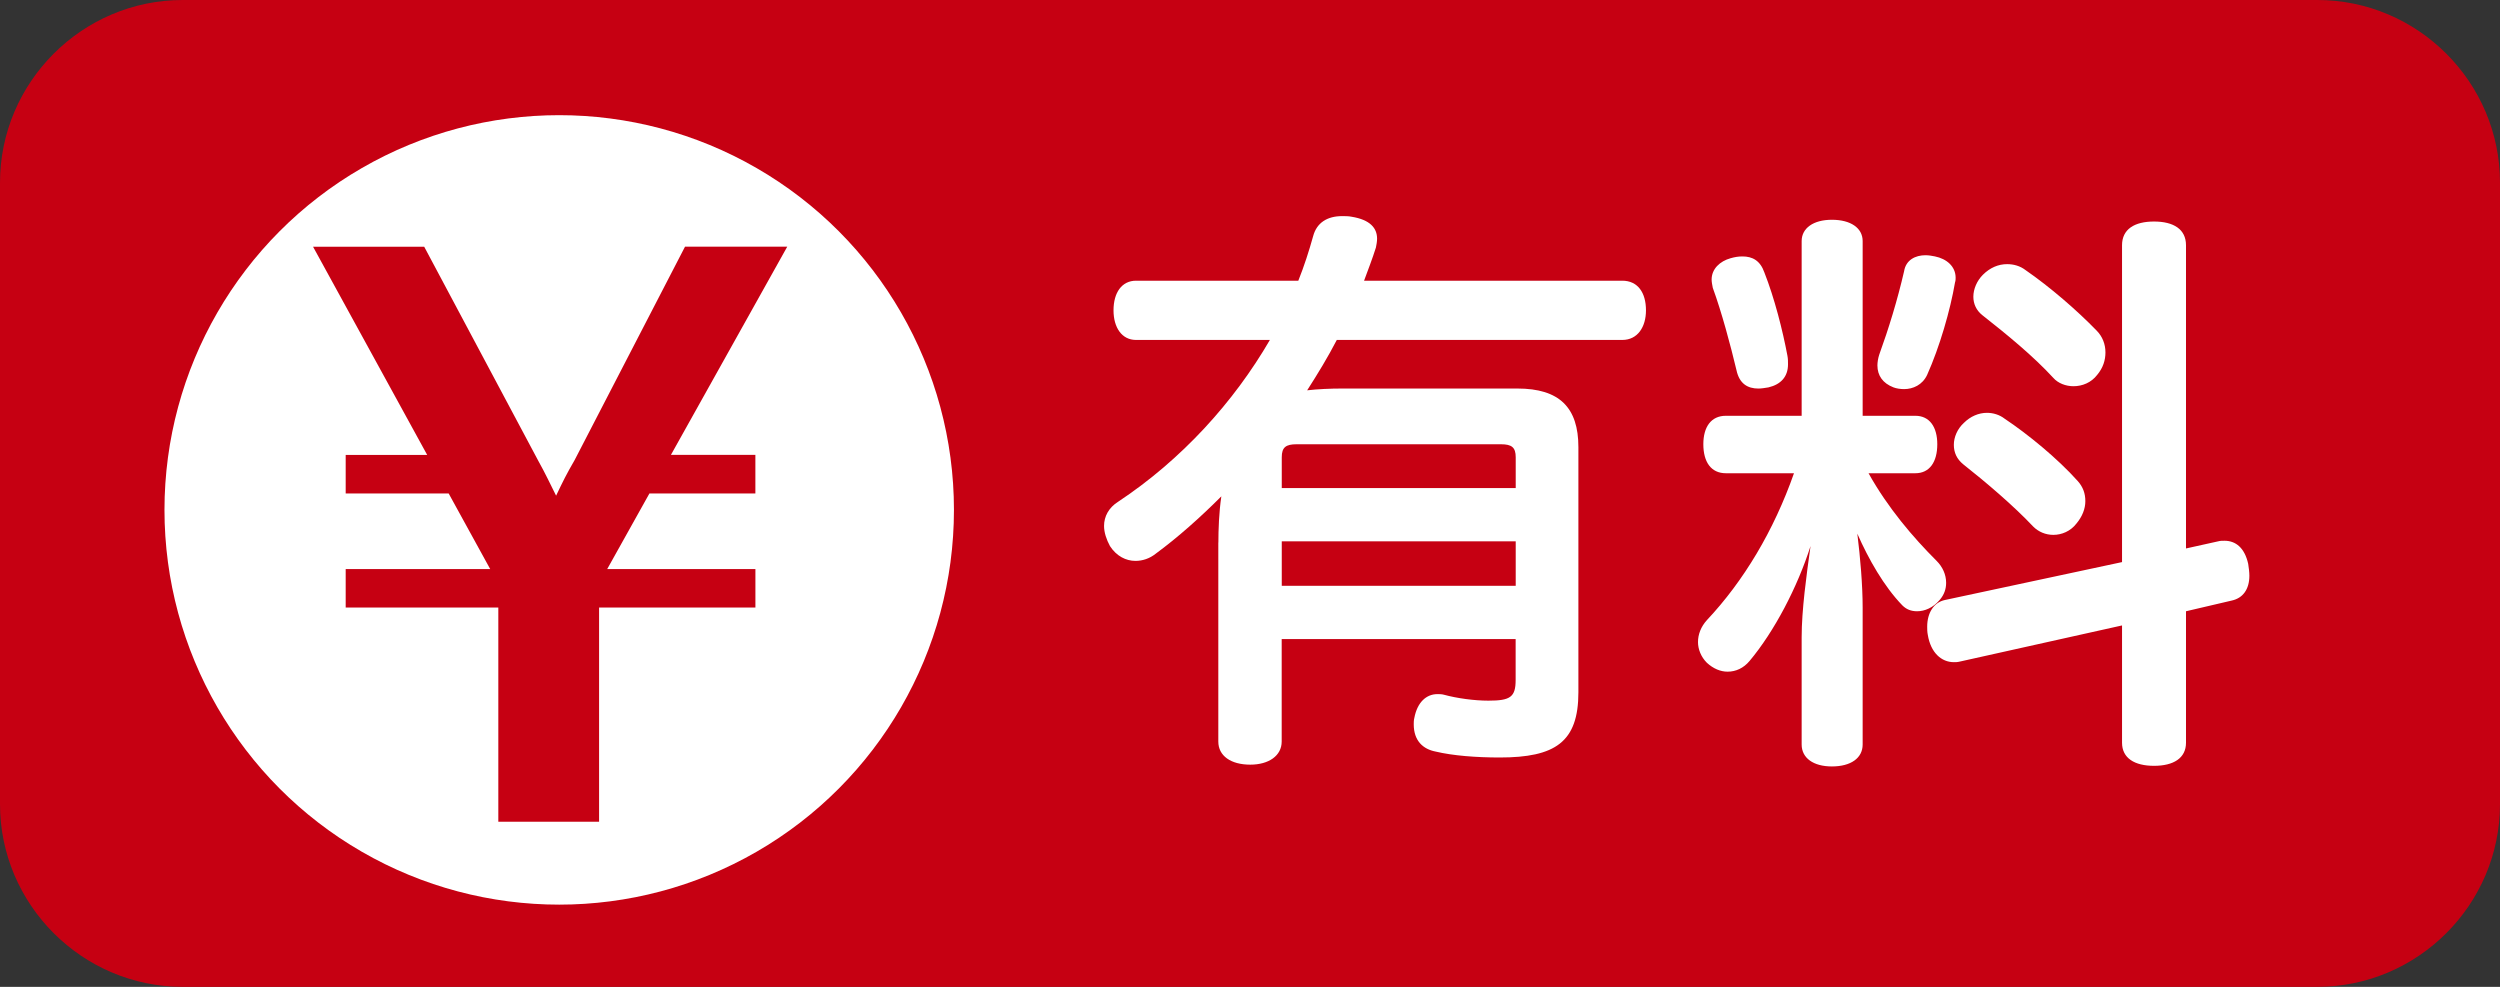
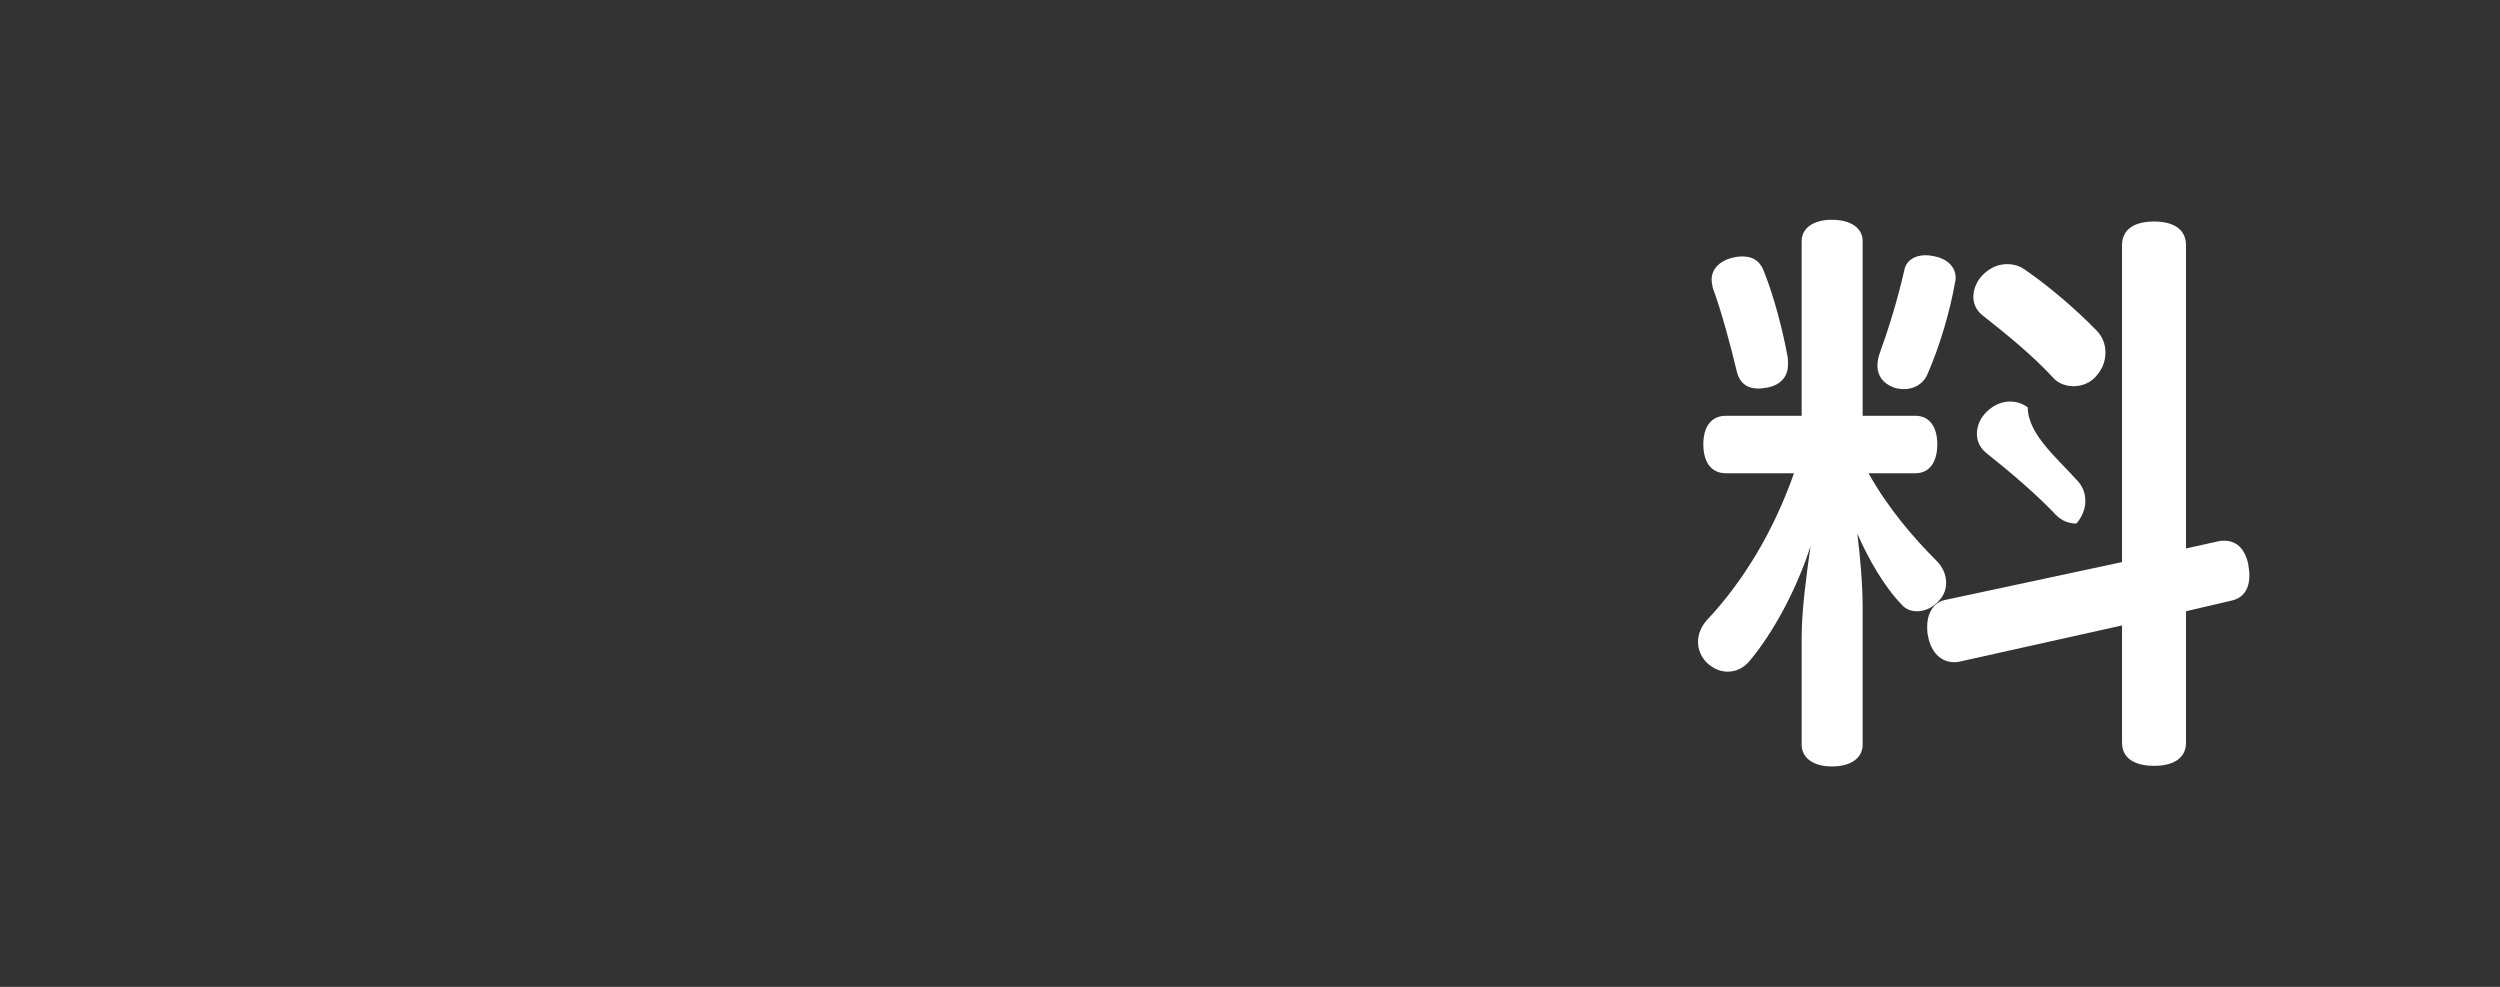
<svg xmlns="http://www.w3.org/2000/svg" version="1.1" id="レイヤー_1" x="0px" y="0px" width="68.4px" height="27px" viewBox="0 0 68.4 27" enable-background="new 0 0 68.4 27" xml:space="preserve">
  <rect x="0" y="0" width="68.4" height="27" fill="#333333" stroke="none" />
  <g>
    <g>
-       <path fill="#C60012" d="M68.4,22c0,2.75-2.25,5-5,5H5c-2.75,0-5-2.25-5-5V5c0-2.75,2.25-5,5-5h58.4c2.75,0,5,2.25,5,5V22z" />
+       </g>
+     <g>
+       <path fill="#FFFFFF" d="M51.123,12.948c0.535,0.956,1.215,1.75,1.863,2.398c0.162,0.162,0.26,0.372,0.26,0.6    c0,0.162-0.049,0.323-0.178,0.47c-0.179,0.211-0.406,0.308-0.616,0.308c-0.162,0-0.292-0.049-0.405-0.162    c-0.502-0.519-0.924-1.264-1.231-1.961c0.081,0.648,0.146,1.41,0.146,2.026v3.743c0,0.372-0.324,0.6-0.842,0.6    c-0.503,0-0.827-0.228-0.827-0.6v-2.934c0-0.745,0.13-1.685,0.243-2.495c-0.356,1.118-0.988,2.333-1.669,3.144    c-0.162,0.194-0.373,0.292-0.6,0.292c-0.194,0-0.39-0.081-0.567-0.243c-0.162-0.162-0.243-0.373-0.243-0.567    c0-0.211,0.081-0.421,0.243-0.6c1.005-1.069,1.831-2.447,2.383-4.019h-1.864c-0.405,0-0.616-0.308-0.616-0.794    c0-0.471,0.211-0.778,0.616-0.778h2.074v-4.78c0-0.356,0.324-0.583,0.827-0.583c0.518,0,0.842,0.227,0.842,0.583v4.78h1.442    c0.39,0,0.6,0.308,0.6,0.778c0,0.486-0.21,0.794-0.6,0.794H51.123z M48.92,9.967c0,0.34-0.195,0.551-0.535,0.632    c-0.098,0.016-0.195,0.032-0.275,0.032c-0.292,0-0.52-0.13-0.6-0.503c-0.162-0.68-0.405-1.588-0.648-2.252    c-0.016-0.081-0.032-0.162-0.032-0.227c0-0.292,0.227-0.503,0.519-0.584c0.113-0.032,0.211-0.049,0.324-0.049    c0.275,0,0.486,0.114,0.6,0.438c0.275,0.696,0.502,1.588,0.632,2.284C48.92,9.82,48.92,9.886,48.92,9.967z M52.096,10.646    c-0.098,0-0.211-0.016-0.292-0.048c-0.292-0.113-0.438-0.324-0.438-0.6c0-0.081,0.017-0.194,0.049-0.292    c0.259-0.713,0.502-1.507,0.681-2.285c0.049-0.308,0.308-0.438,0.583-0.438c0.097,0,0.179,0.017,0.259,0.032    c0.324,0.065,0.568,0.276,0.568,0.584c0,0.032,0,0.081-0.017,0.13c-0.13,0.762-0.421,1.766-0.762,2.527    C52.598,10.533,52.338,10.646,52.096,10.646z M59.809,20.321c0,0.421-0.34,0.632-0.875,0.632c-0.534,0-0.875-0.211-0.875-0.632    v-3.209l-4.439,0.989c-0.065,0.016-0.113,0.016-0.162,0.016c-0.341,0-0.633-0.259-0.713-0.745    c-0.017-0.081-0.017-0.162-0.017-0.227c0-0.373,0.179-0.665,0.486-0.729l4.845-1.037v-8.67c0-0.438,0.341-0.648,0.875-0.648    c0.535,0,0.875,0.211,0.875,0.648v8.297l0.875-0.194c0.065-0.017,0.113-0.017,0.179-0.017c0.308,0,0.551,0.195,0.648,0.633    c0.017,0.113,0.032,0.227,0.032,0.324c0,0.372-0.178,0.615-0.486,0.68l-1.248,0.292V20.321z M56.844,13.158    c0.146,0.162,0.211,0.341,0.211,0.552c0,0.21-0.082,0.421-0.244,0.615c-0.211,0-0.406-0.081-0.552-0.228c-0.534-0.567-1.296-1.215-1.912-1.701c-0.179-0.146-0.259-0.324-0.259-0.535    c0-0.21,0.097-0.438,0.275-0.6c0.178-0.178,0.404-0.275,0.632-0.275c0.162,0,0.341,0.049,0.485,0.162    C55.482,11.879,56.293,12.543,56.844,13.158z M57.362,9.043c0.161,0.162,0.243,0.372,0.243,0.6c0,0.21-0.064,0.421-0.227,0.615    c-0.162,0.211-0.406,0.309-0.648,0.309c-0.211,0-0.422-0.081-0.551-0.228c-0.552-0.6-1.265-1.183-1.945-1.718    c-0.162-0.129-0.243-0.308-0.243-0.502c0-0.211,0.098-0.438,0.26-0.6c0.194-0.194,0.421-0.292,0.664-0.292    c0.179,0,0.356,0.049,0.503,0.162C56.098,7.859,56.827,8.492,57.362,9.043z" />
    </g>
    <g>
-       <path fill="#FFFFFF" d="M33.335,14.844c0-0.34,0.016-0.826,0.081-1.264c-0.583,0.583-1.183,1.118-1.799,1.572    c-0.162,0.129-0.356,0.194-0.551,0.194c-0.259,0-0.519-0.13-0.697-0.405c-0.097-0.179-0.162-0.373-0.162-0.551    c0-0.26,0.129-0.503,0.389-0.665c1.734-1.15,3.16-2.722,4.148-4.424h-3.662c-0.389,0-0.616-0.34-0.616-0.81    c0-0.486,0.227-0.811,0.616-0.811h4.44c0.162-0.405,0.292-0.811,0.405-1.216c0.098-0.372,0.389-0.551,0.794-0.551    c0.081,0,0.179,0,0.259,0.017c0.503,0.081,0.697,0.308,0.697,0.6c0,0.081-0.016,0.162-0.032,0.243    c-0.097,0.308-0.211,0.6-0.324,0.907h7.065c0.422,0,0.648,0.324,0.648,0.811c0,0.453-0.227,0.81-0.648,0.81h-7.811    c-0.243,0.47-0.52,0.924-0.811,1.378c0.275-0.033,0.648-0.049,0.939-0.049h4.813c1.15,0,1.669,0.519,1.669,1.604v6.708    c0,1.361-0.632,1.783-2.155,1.783c-0.632,0-1.28-0.049-1.75-0.162c-0.341-0.065-0.6-0.292-0.6-0.745c0-0.049,0-0.114,0.017-0.179    c0.08-0.421,0.324-0.648,0.631-0.648c0.065,0,0.114,0,0.179,0.017c0.356,0.097,0.827,0.162,1.216,0.162    c0.6,0,0.745-0.098,0.745-0.567v-1.118h-6.401v2.804c0,0.389-0.356,0.632-0.859,0.632c-0.535,0-0.875-0.243-0.875-0.632V14.844z     M41.47,12.511c0-0.275-0.113-0.356-0.405-0.356h-5.59c-0.292,0-0.406,0.081-0.406,0.356v0.843h6.401V12.511z M35.069,16.027    h6.401v-1.216h-6.401V16.027z" />
-       <path fill="#FFFFFF" d="M51.123,12.948c0.535,0.956,1.215,1.75,1.863,2.398c0.162,0.162,0.26,0.372,0.26,0.6    c0,0.162-0.049,0.323-0.178,0.47c-0.179,0.211-0.406,0.308-0.616,0.308c-0.162,0-0.292-0.049-0.405-0.162    c-0.502-0.519-0.924-1.264-1.231-1.961c0.081,0.648,0.146,1.41,0.146,2.026v3.743c0,0.372-0.324,0.6-0.842,0.6    c-0.503,0-0.827-0.228-0.827-0.6v-2.934c0-0.745,0.13-1.685,0.243-2.495c-0.356,1.118-0.988,2.333-1.669,3.144    c-0.162,0.194-0.373,0.292-0.6,0.292c-0.194,0-0.39-0.081-0.567-0.243c-0.162-0.162-0.243-0.373-0.243-0.567    c0-0.211,0.081-0.421,0.243-0.6c1.005-1.069,1.831-2.447,2.383-4.019h-1.864c-0.405,0-0.616-0.308-0.616-0.794    c0-0.471,0.211-0.778,0.616-0.778h2.074v-4.78c0-0.356,0.324-0.583,0.827-0.583c0.518,0,0.842,0.227,0.842,0.583v4.78h1.442    c0.39,0,0.6,0.308,0.6,0.778c0,0.486-0.21,0.794-0.6,0.794H51.123z M48.92,9.967c0,0.34-0.195,0.551-0.535,0.632    c-0.098,0.016-0.195,0.032-0.275,0.032c-0.292,0-0.52-0.13-0.6-0.503c-0.162-0.68-0.405-1.588-0.648-2.252    c-0.016-0.081-0.032-0.162-0.032-0.227c0-0.292,0.227-0.503,0.519-0.584c0.113-0.032,0.211-0.049,0.324-0.049    c0.275,0,0.486,0.114,0.6,0.438c0.275,0.696,0.502,1.588,0.632,2.284C48.92,9.82,48.92,9.886,48.92,9.967z M52.096,10.646    c-0.098,0-0.211-0.016-0.292-0.048c-0.292-0.113-0.438-0.324-0.438-0.6c0-0.081,0.017-0.194,0.049-0.292    c0.259-0.713,0.502-1.507,0.681-2.285c0.049-0.308,0.308-0.438,0.583-0.438c0.097,0,0.179,0.017,0.259,0.032    c0.324,0.065,0.568,0.276,0.568,0.584c0,0.032,0,0.081-0.017,0.13c-0.13,0.762-0.421,1.766-0.762,2.527    C52.598,10.533,52.338,10.646,52.096,10.646z M59.809,20.321c0,0.421-0.34,0.632-0.875,0.632c-0.534,0-0.875-0.211-0.875-0.632    v-3.209l-4.439,0.989c-0.065,0.016-0.113,0.016-0.162,0.016c-0.341,0-0.633-0.259-0.713-0.745    c-0.017-0.081-0.017-0.162-0.017-0.227c0-0.373,0.179-0.665,0.486-0.729l4.845-1.037v-8.67c0-0.438,0.341-0.648,0.875-0.648    c0.535,0,0.875,0.211,0.875,0.648v8.297l0.875-0.194c0.065-0.017,0.113-0.017,0.179-0.017c0.308,0,0.551,0.195,0.648,0.633    c0.017,0.113,0.032,0.227,0.032,0.324c0,0.372-0.178,0.615-0.486,0.68l-1.248,0.292V20.321z M56.844,13.158    c0.146,0.162,0.211,0.341,0.211,0.552c0,0.21-0.082,0.421-0.244,0.615c-0.162,0.211-0.404,0.309-0.631,0.309    c-0.211,0-0.406-0.081-0.552-0.228c-0.534-0.567-1.296-1.215-1.912-1.701c-0.179-0.146-0.259-0.324-0.259-0.535    c0-0.21,0.097-0.438,0.275-0.6c0.178-0.178,0.404-0.275,0.632-0.275c0.162,0,0.341,0.049,0.485,0.162    C55.482,11.879,56.293,12.543,56.844,13.158z M57.362,9.043c0.161,0.162,0.243,0.372,0.243,0.6c0,0.21-0.064,0.421-0.227,0.615    c-0.162,0.211-0.406,0.309-0.648,0.309c-0.211,0-0.422-0.081-0.551-0.228c-0.552-0.6-1.265-1.183-1.945-1.718    c-0.162-0.129-0.243-0.308-0.243-0.502c0-0.211,0.098-0.438,0.26-0.6c0.194-0.194,0.421-0.292,0.664-0.292    c0.179,0,0.356,0.049,0.503,0.162C56.098,7.859,56.827,8.492,57.362,9.043z" />
-     </g>
-     <circle fill="#FFFFFF" cx="15.3" cy="13.951" r="10.8" />
-     <g>
-       <path fill="#C60012" d="M16.613,15.57h4.055v1.053h-4.277v5.859h-2.757v-5.859H9.458V15.57h3.954l-1.136-2.068H9.458v-1.055h2.23    L8.565,6.75h3.041l3.122,5.859c0.203,0.365,0.304,0.588,0.487,0.953c0.183-0.385,0.283-0.588,0.506-0.973l3.021-5.84h2.797    l-3.183,5.697h2.311v1.055h-2.899L16.613,15.57z" />
-     </g>
+       </g>
  </g>
</svg>